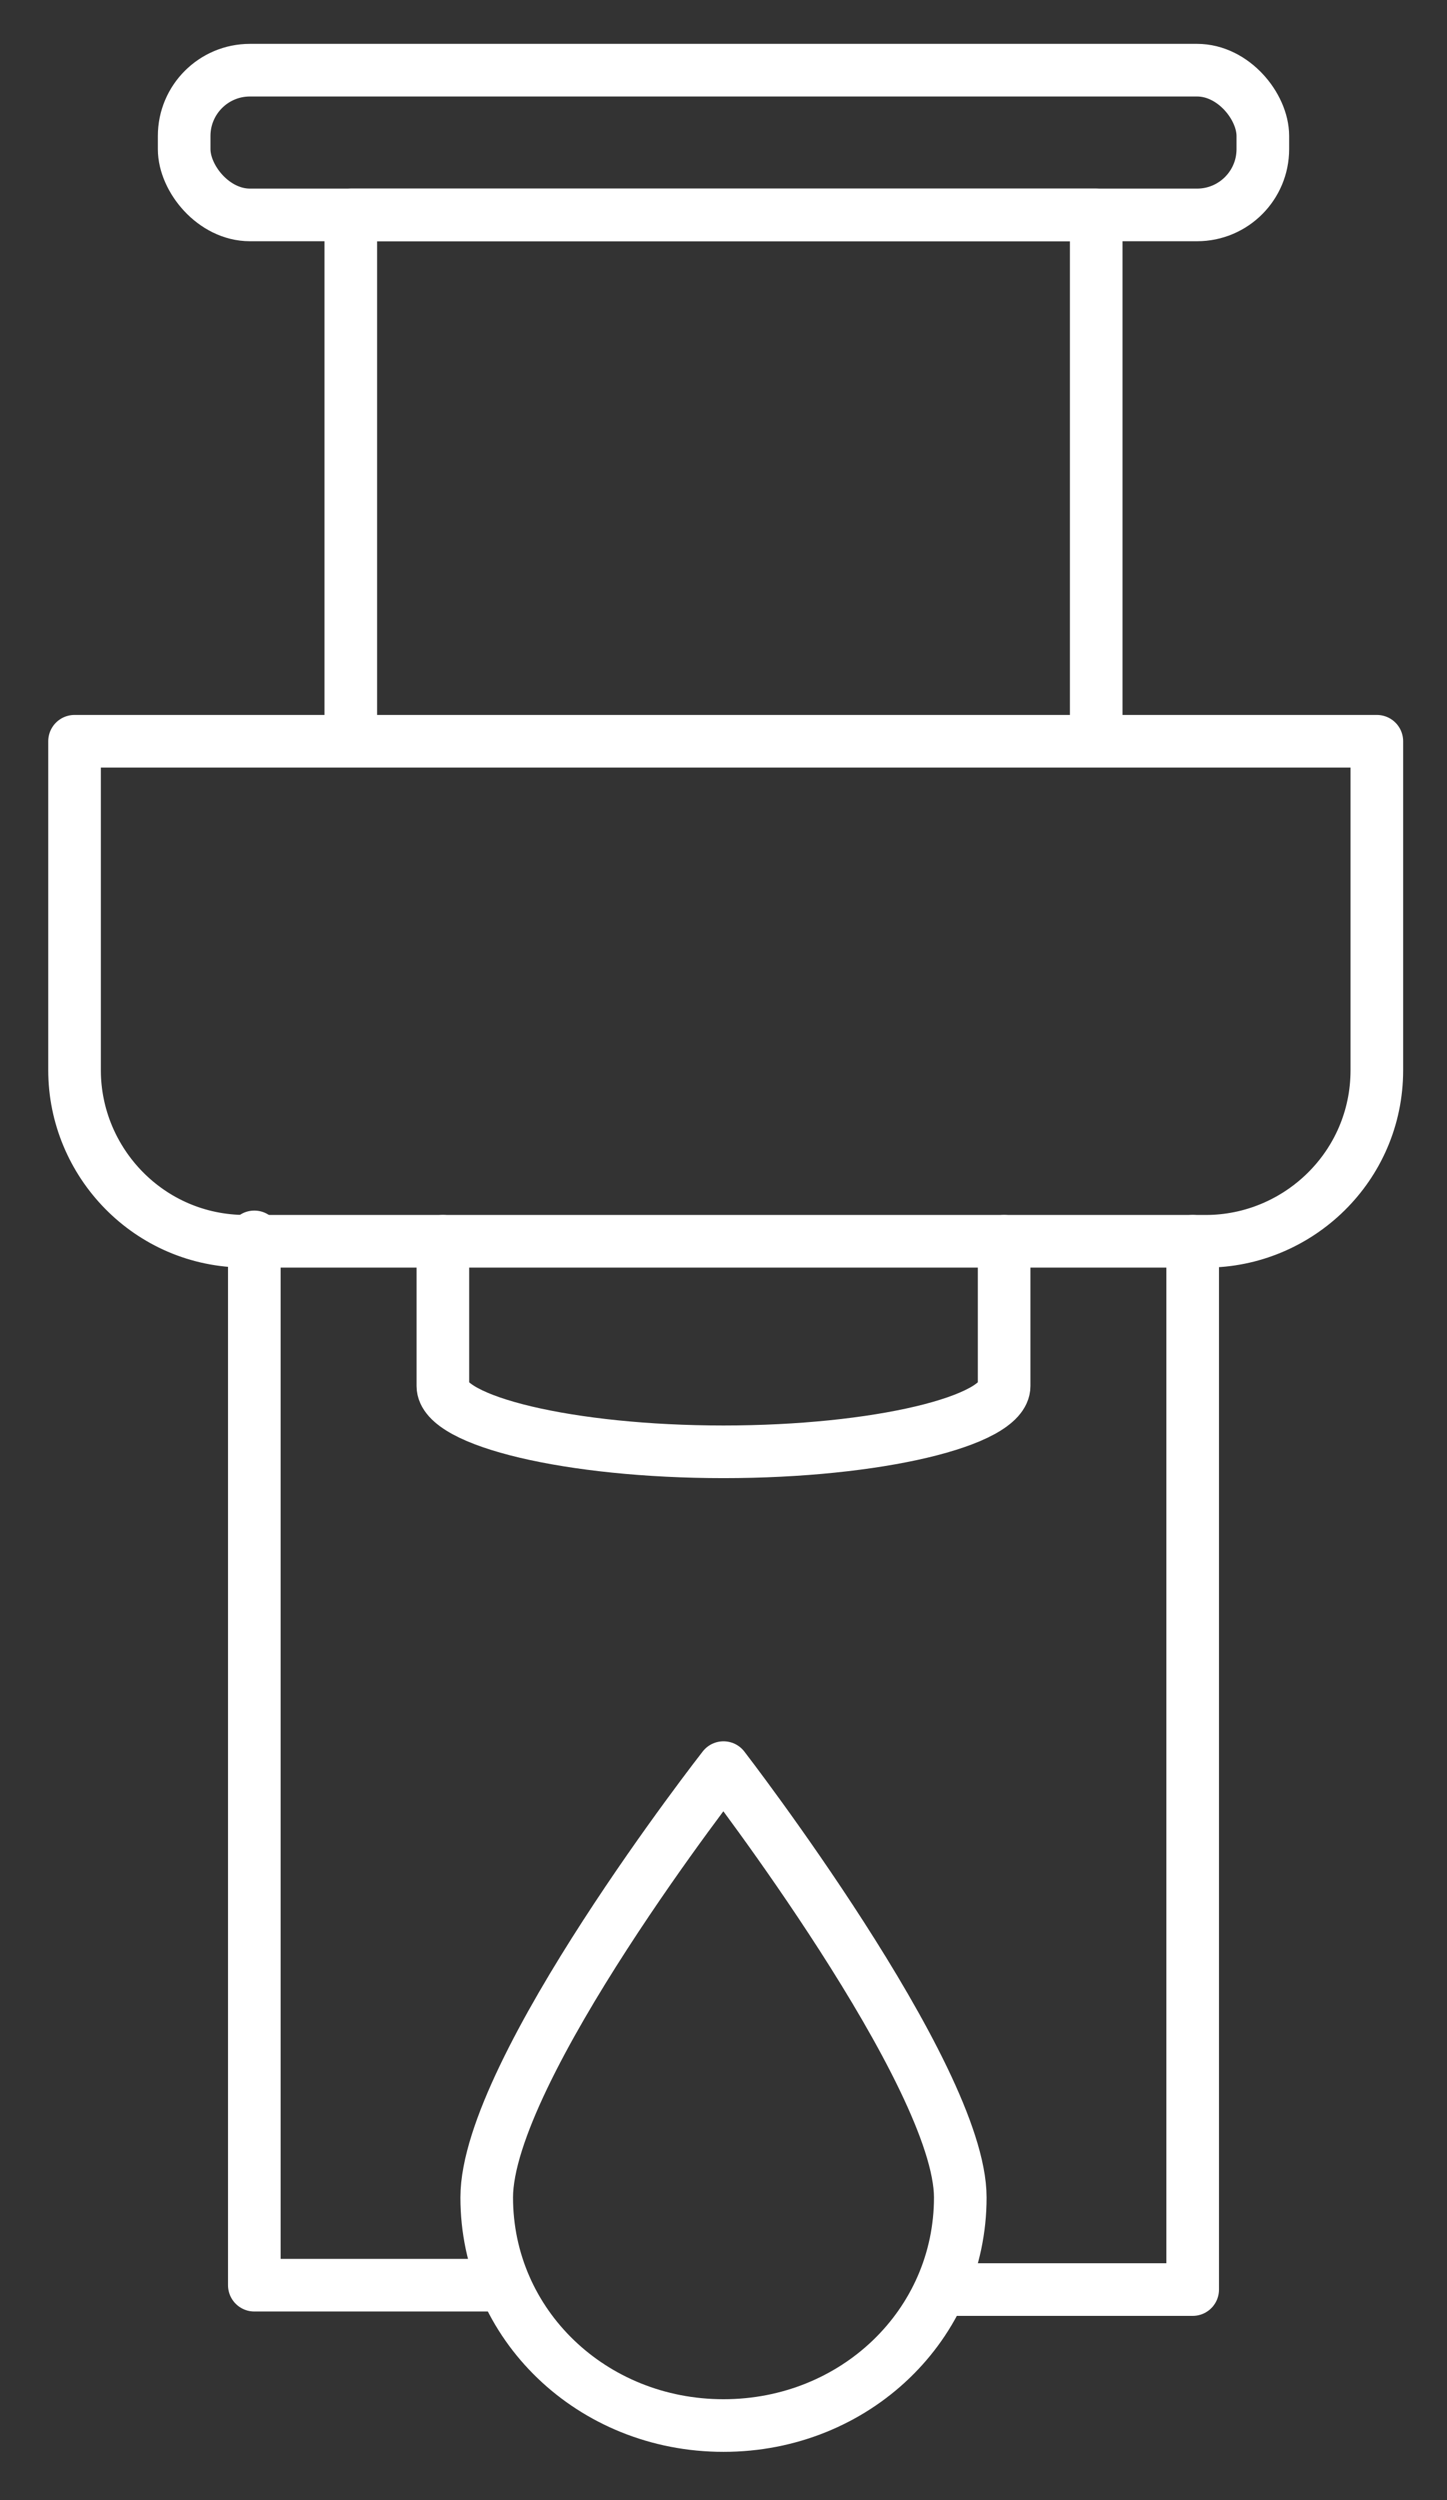
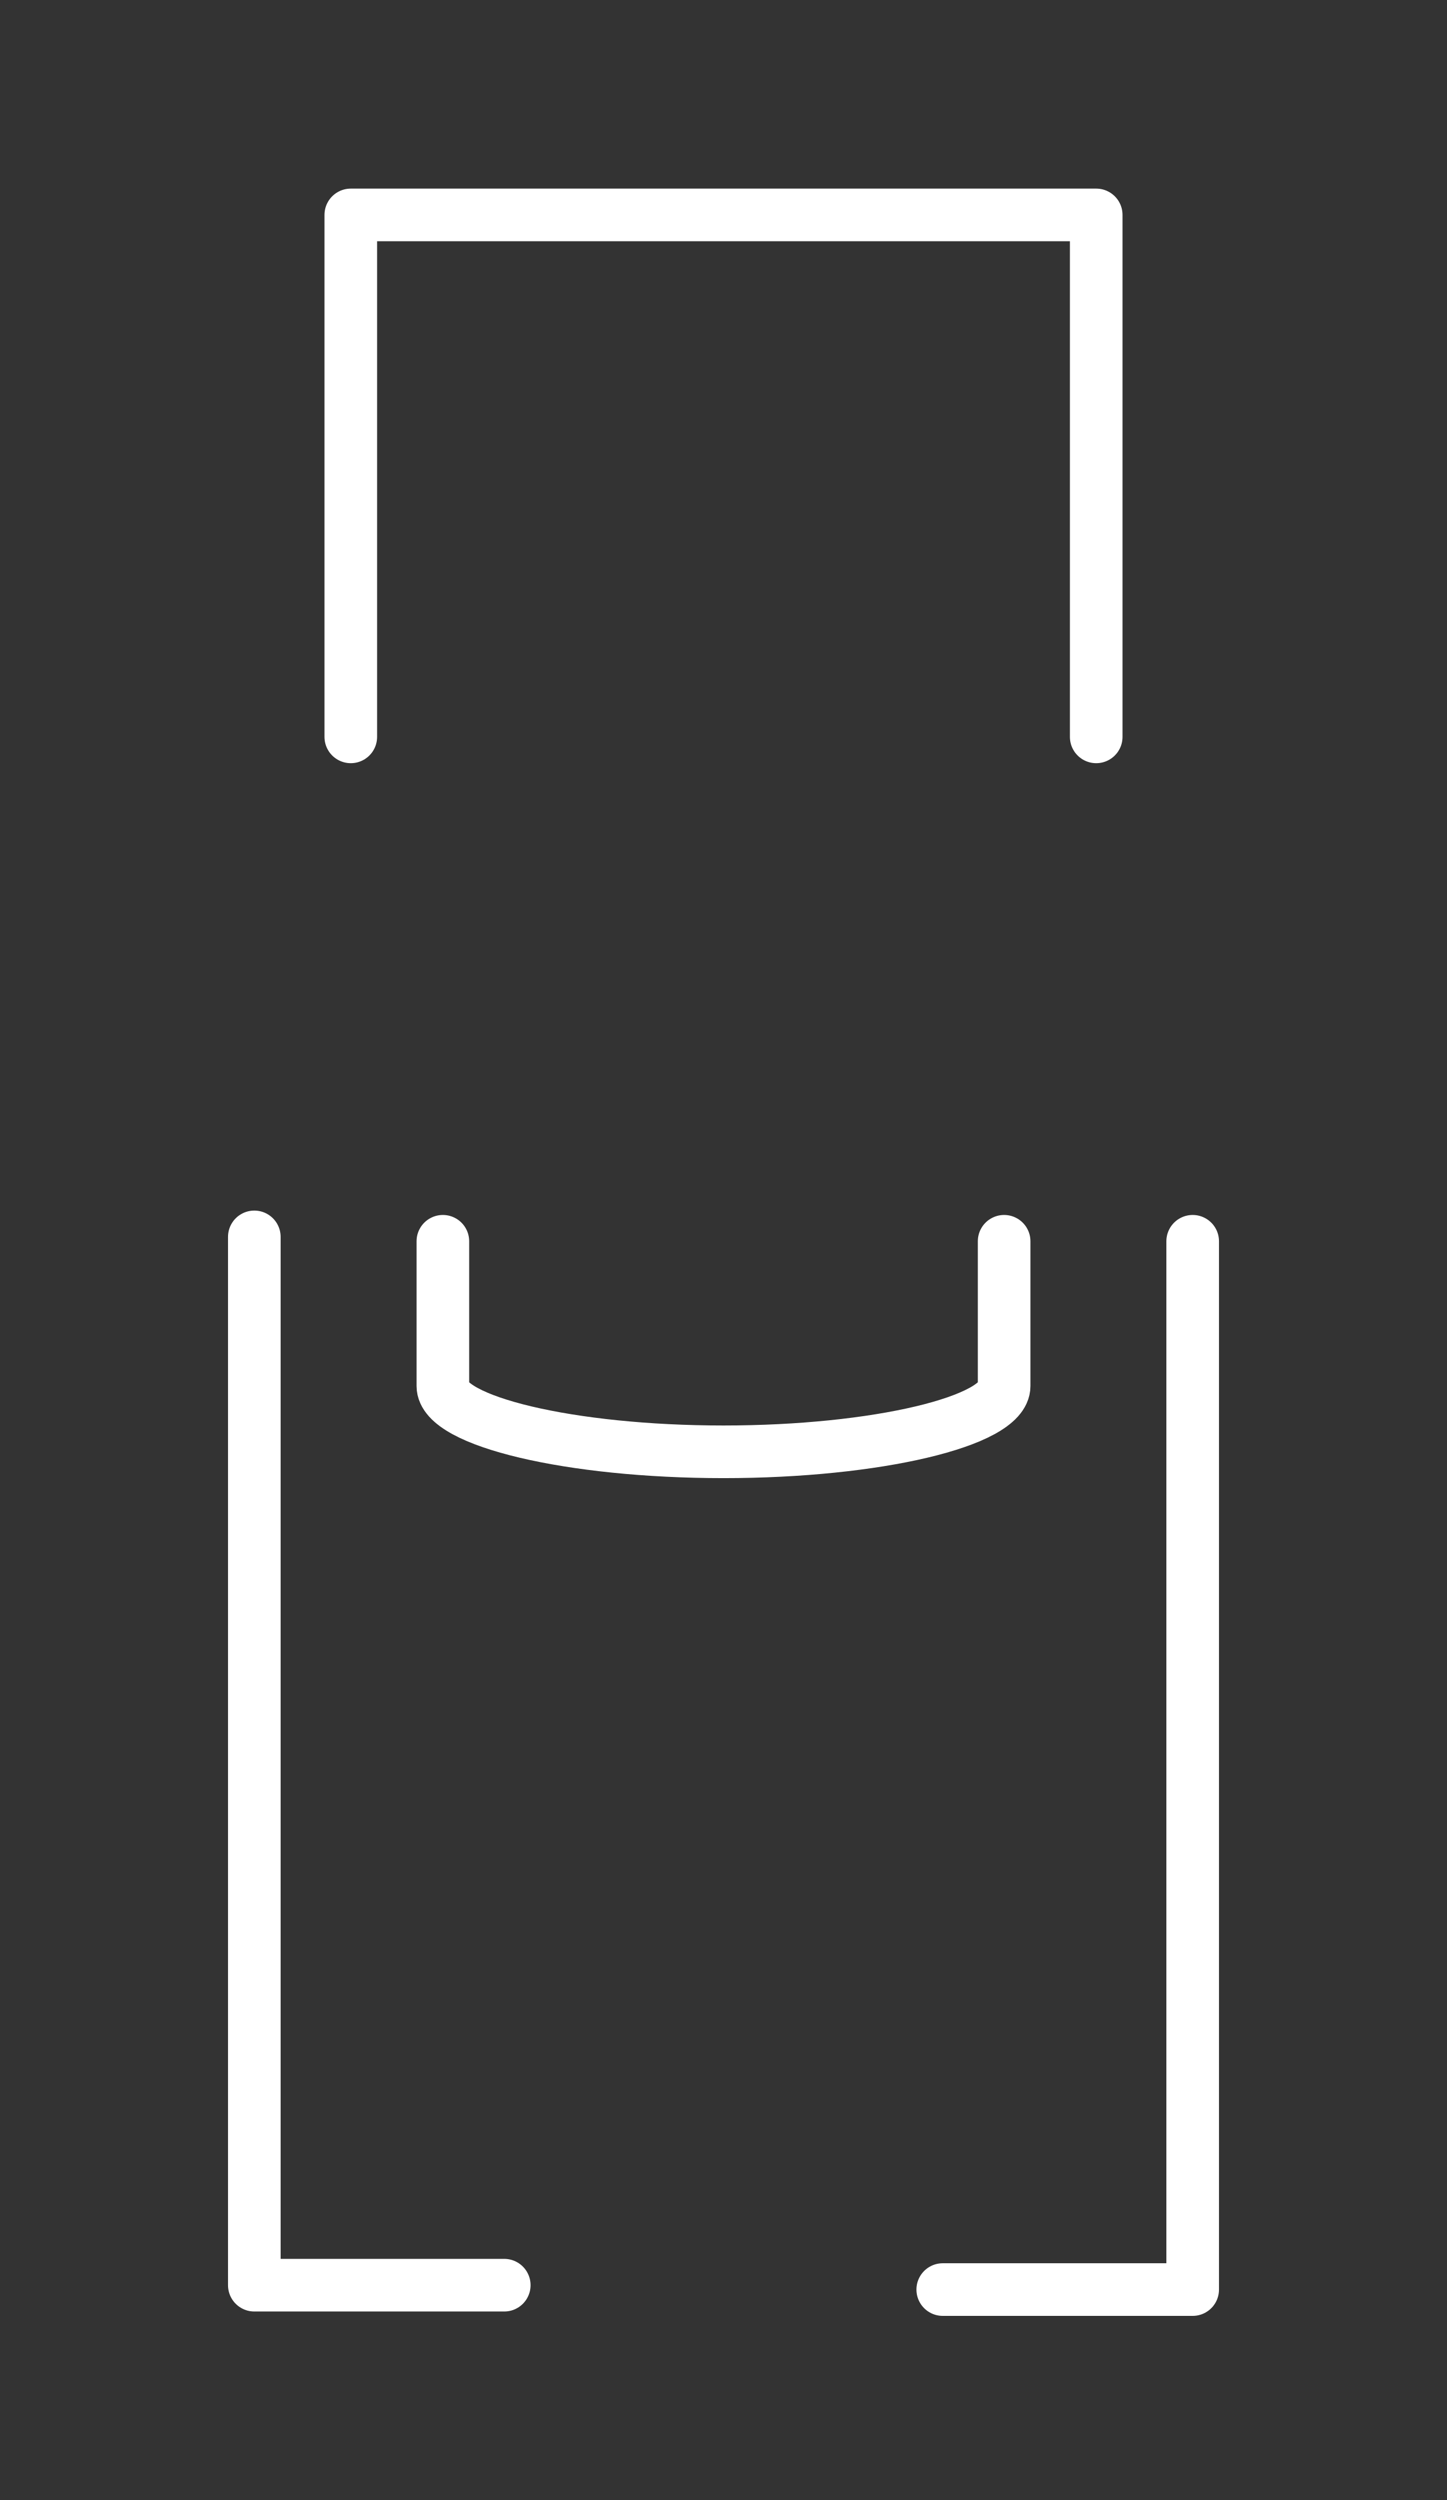
<svg xmlns="http://www.w3.org/2000/svg" id="Livello_1" version="1.1" viewBox="0 0 33 57">
  <rect x="0" y="0" width="33" height="57" fill="#333333" stroke="none" />
  <defs>
    <style>
      .st0 {
        fill: none;
        stroke: #fff;
        stroke-linecap: round;
        stroke-linejoin: round;
        stroke-width: 1.2px;
      }
    </style>
  </defs>
-   <path class="st0" d="M27.4,28.3H5.6c-2.2,0-3.9-1.8-3.9-3.9v-7.5h29.7v7.5c0,2.2-1.8,3.9-3.9,3.9Z" />
  <path class="st0" d="M11.5,52.1h-5.7v-23.9M27.2,28.3v23.9h-5.7M22.9,28.3v3.3c0,.8-2.9,1.5-6.4,1.5s-6.4-.7-6.4-1.5v-3.3M8,16.8V4.9h17v11.9" />
-   <rect class="st0" x="4.2" y="1.6" width="24.6" height="3.3" rx="1.5" ry="1.5" />
-   <path class="st0" d="M21.9,50.1c0,2.9-2.4,5.2-5.4,5.2s-5.4-2.3-5.4-5.2,5.4-9.8,5.4-9.8c0,0,5.4,7,5.4,9.8Z" />
</svg>